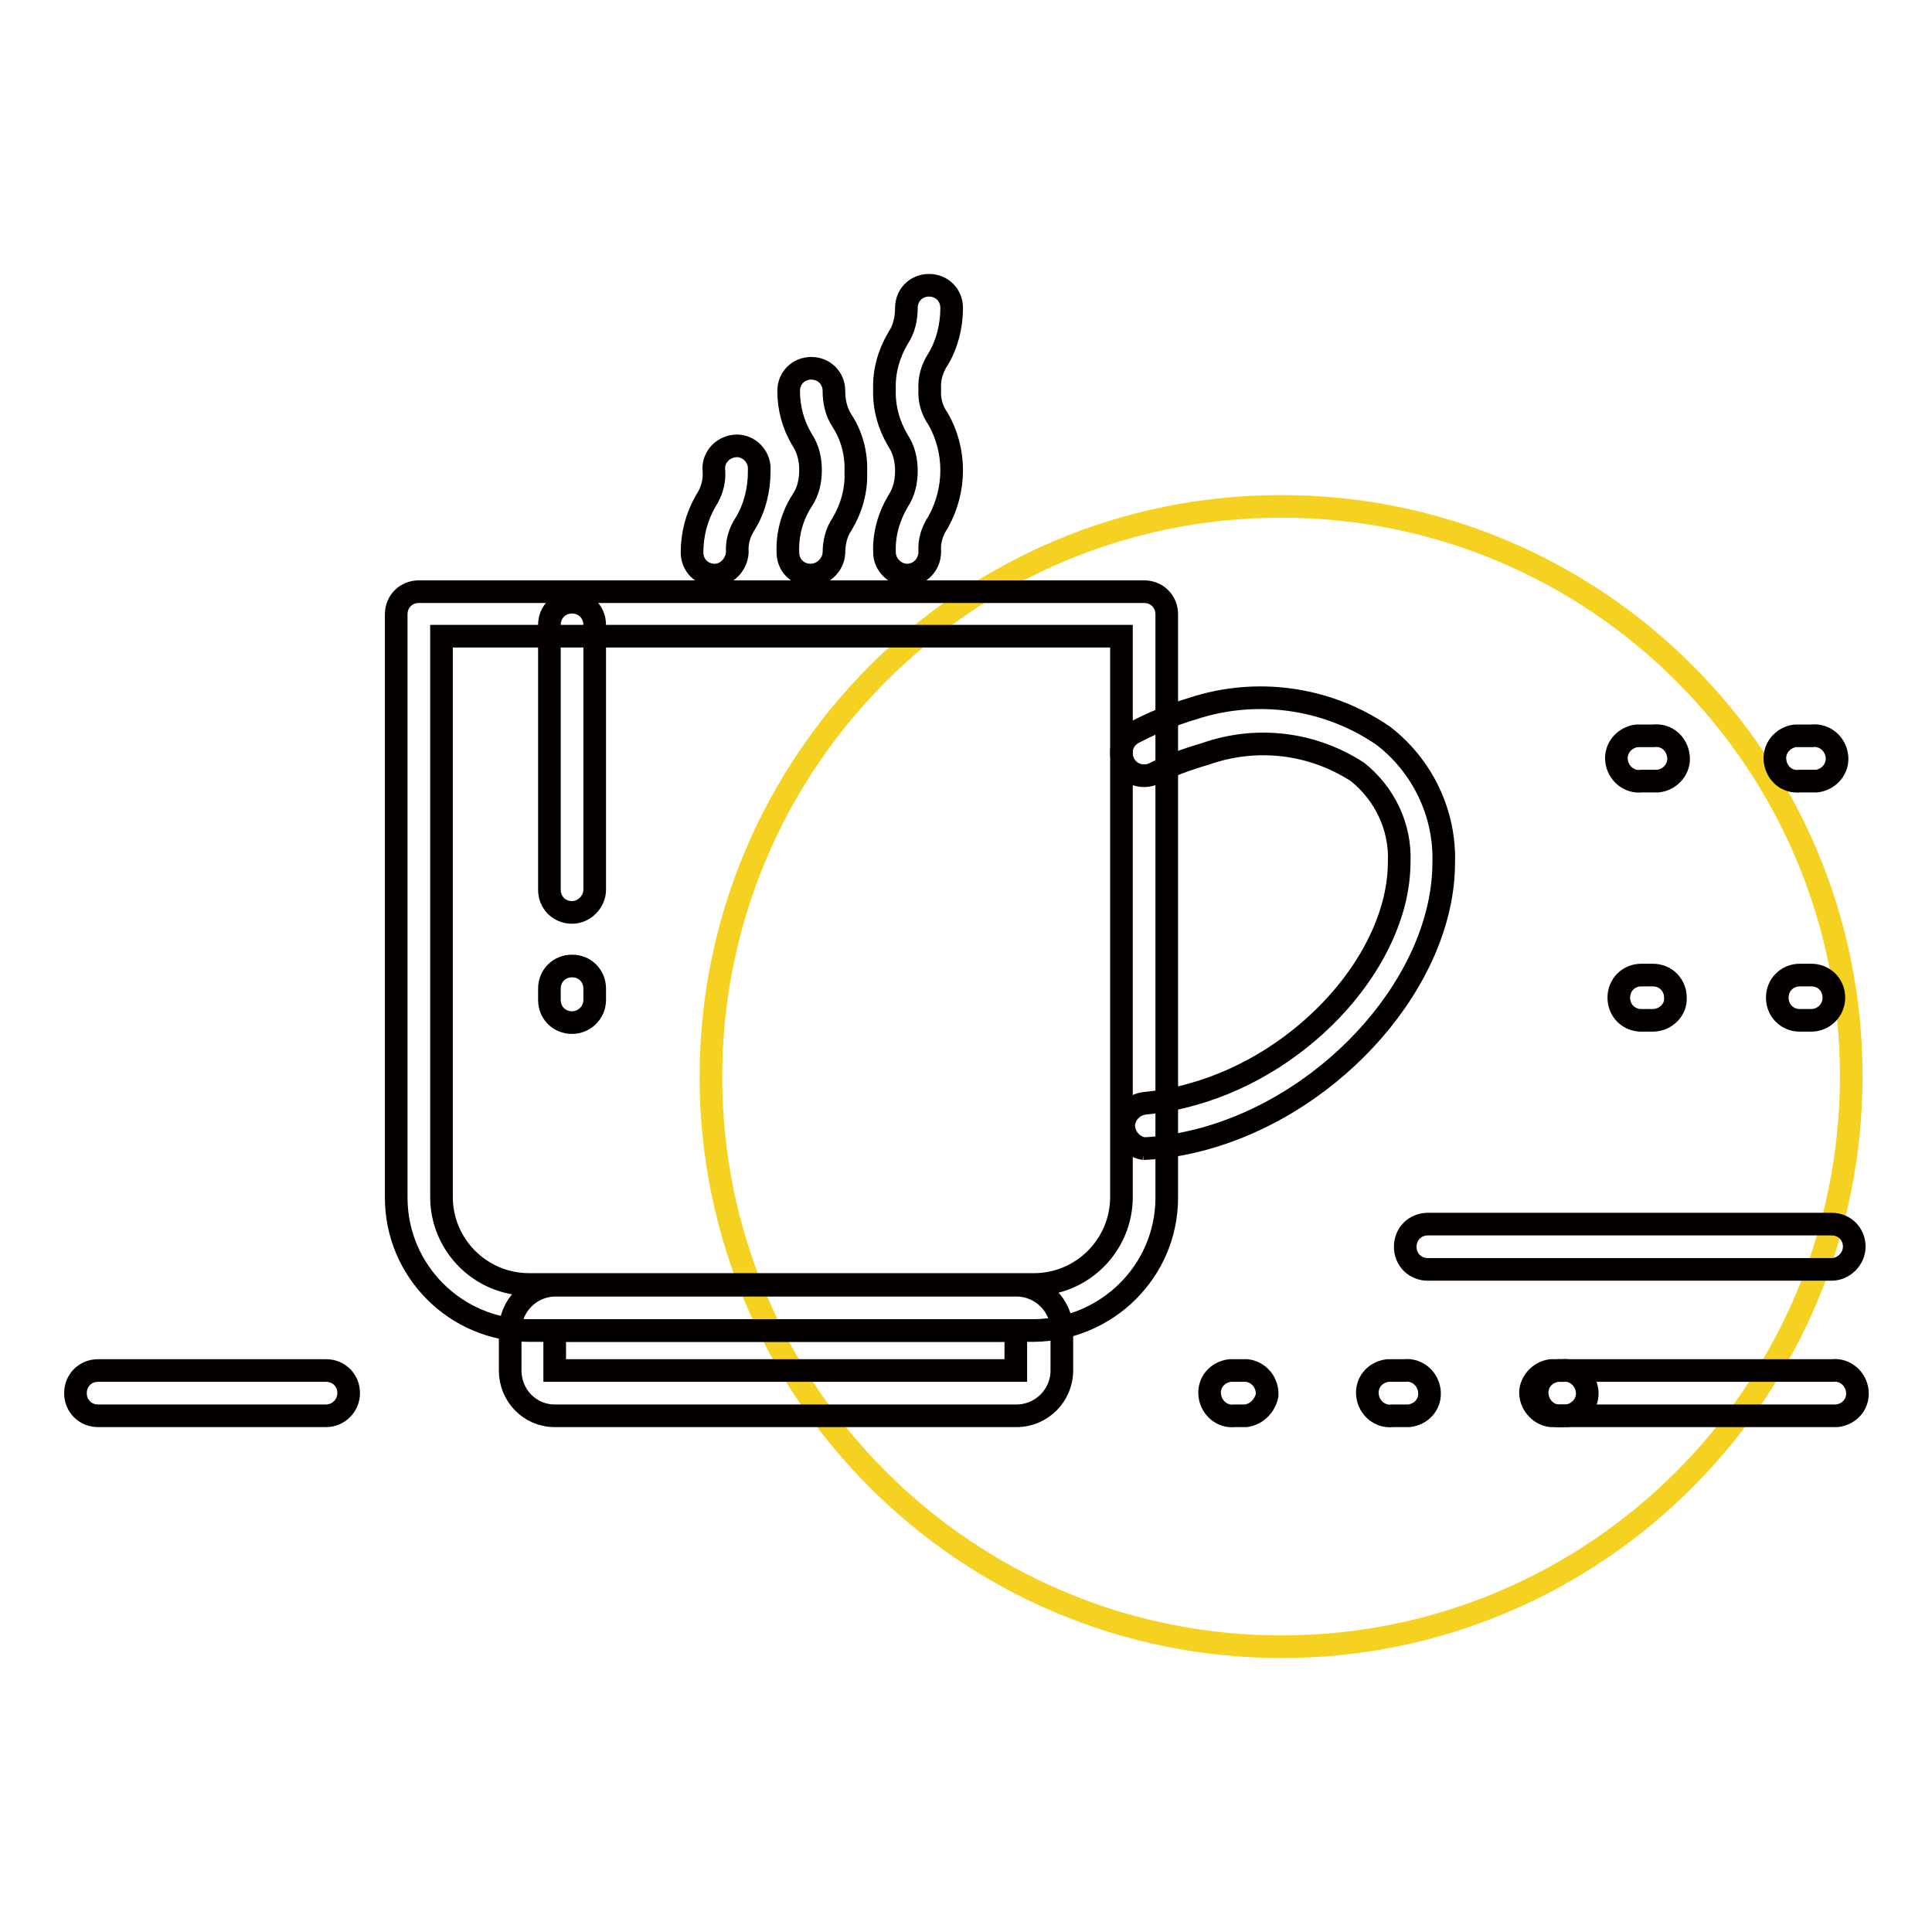
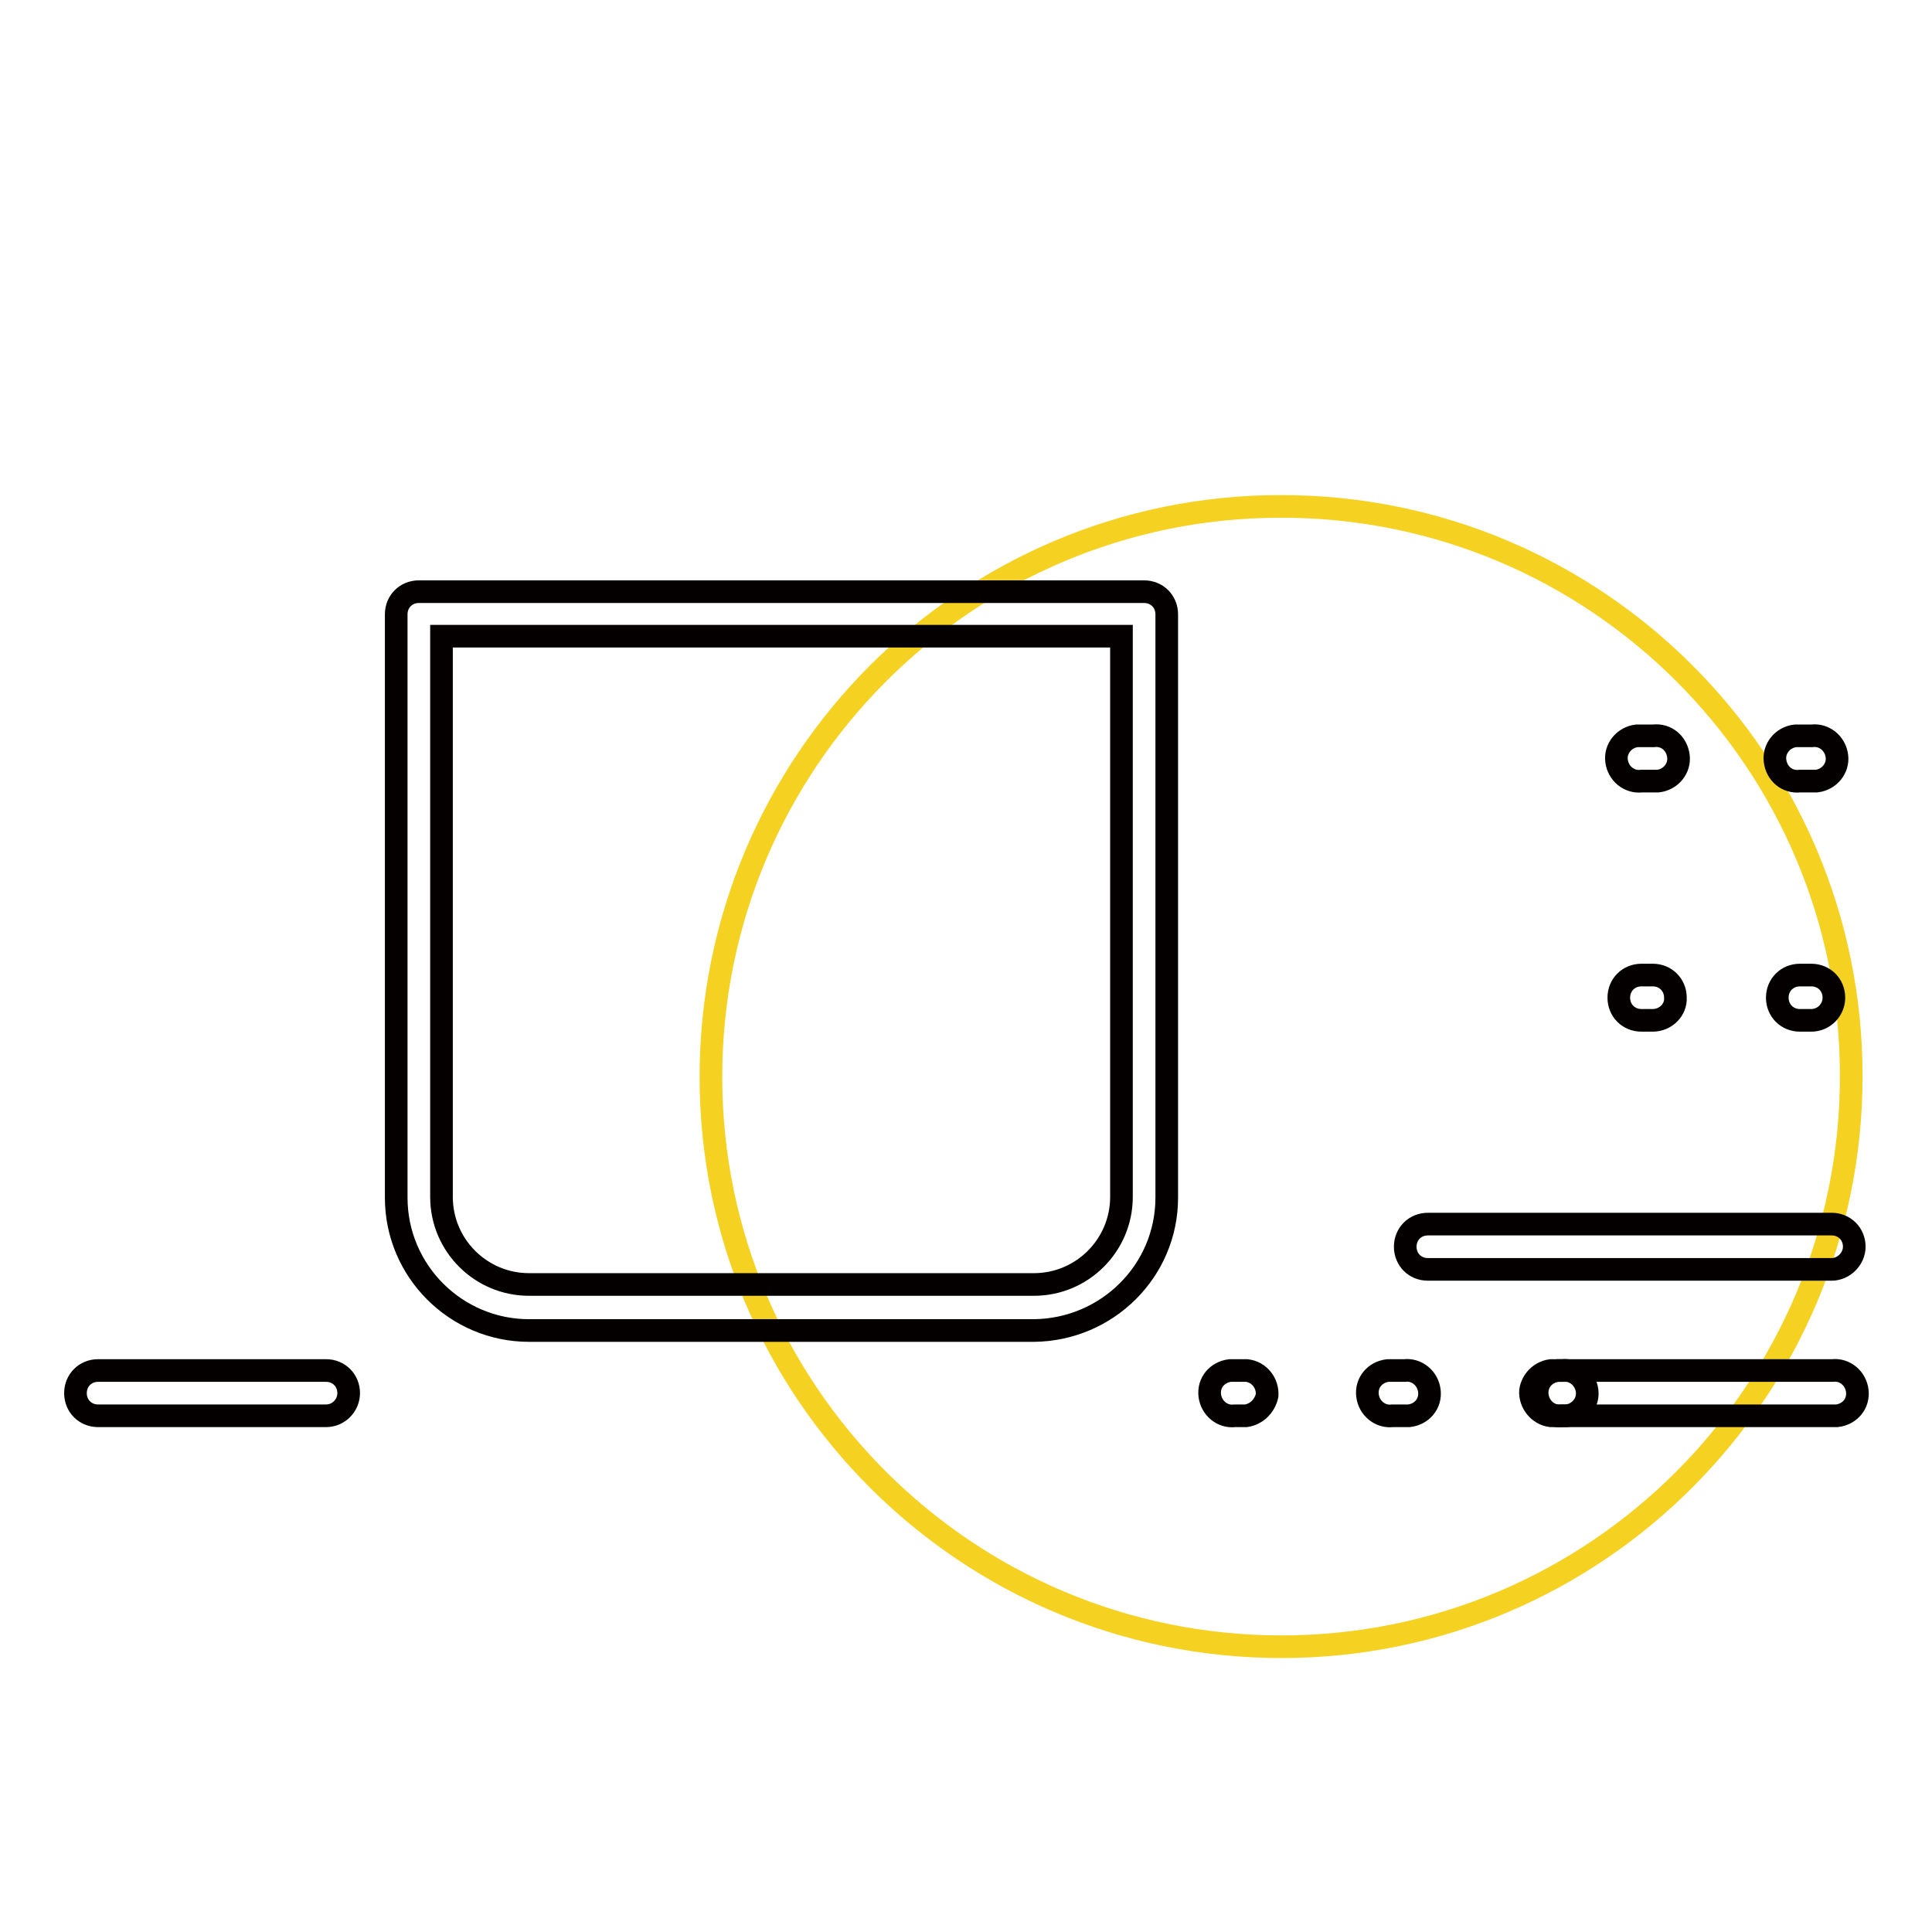
<svg xmlns="http://www.w3.org/2000/svg" version="1.1" x="0px" y="0px" viewBox="0 0 256 256" enable-background="new 0 0 256 256" xml:space="preserve">
  <g>
    <path stroke-width="3" fill-opacity="0" stroke="#f5d121" d="M245.3,142.6c0,41.7-33.8,75.6-75.5,75.6c-41.7,0-75.6-33.8-75.6-75.5c0-41.7,33.8-75.6,75.5-75.6 c0,0,0,0,0.1,0C211.5,67.1,245.3,100.9,245.3,142.6L245.3,142.6z" />
-     <path stroke-width="3" fill-opacity="0" stroke="#040000" d="M75.8,135.5c-1.7,0-3-1.3-3-3l0,0V131c0-1.7,1.3-3,3-3c1.7,0,3,1.3,3,3c0,0,0,0,0,0v1.5 C78.8,134.2,77.4,135.5,75.8,135.5L75.8,135.5z M75.8,120.9c-1.7,0-3-1.3-3-3l0,0V82.8c0-1.7,1.3-3,3-3c1.7,0,3,1.3,3,3 c0,0,0,0,0,0v35.1C78.8,119.5,77.4,120.9,75.8,120.9L75.8,120.9z M120.2,76.2c-1.6,0-3-1.4-3-3c-0.1-2.4,0.6-4.8,1.8-6.8 c0.8-1.2,1.1-2.6,1.1-4c0-1.4-0.3-2.8-1.1-4c-1.2-2-1.9-4.4-1.8-6.8c-0.1-2.4,0.6-4.8,1.8-6.8c0.8-1.2,1.1-2.6,1.1-4 c0-1.7,1.3-3,3-3c1.7,0,3,1.3,3,3c0,2.4-0.6,4.8-1.8,6.8c-0.8,1.2-1.2,2.6-1.1,4c-0.1,1.4,0.3,2.8,1.1,3.9c2.4,4.2,2.4,9.4,0,13.7 c-0.8,1.2-1.2,2.5-1.1,3.9C123.2,74.8,121.9,76.2,120.2,76.2z M107.4,76.2c-1.7,0-3-1.3-3-3c-0.1-2.5,0.6-4.9,1.9-6.9 c0.8-1.2,1.1-2.6,1.1-4c0-1.4-0.3-2.8-1.1-4c-1.2-2-1.8-4.2-1.8-6.5c0-1.7,1.3-3,3-3c1.7,0,3,1.3,3,3c0,1.4,0.3,2.8,1.1,4 c1.3,2,1.9,4.4,1.8,6.8c0.1,2.4-0.6,4.8-1.8,6.8c-0.8,1.2-1.1,2.5-1.1,3.9C110.4,74.9,109,76.2,107.4,76.2z M94.7,76.2 c-1.7,0-3-1.3-3-3c0-2.4,0.6-4.7,1.8-6.8c0.8-1.2,1.2-2.6,1.1-4c-0.2-1.6,1-3.1,2.7-3.3c1.6-0.2,3.1,1,3.3,2.7c0,0.2,0,0.4,0,0.7 c0,2.4-0.6,4.8-1.8,6.8c-0.8,1.2-1.2,2.5-1.1,3.9C97.6,74.8,96.3,76.2,94.7,76.2z M151.6,152.2c-1.6-0.2-2.8-1.7-2.7-3.3 c0.2-1.4,1.3-2.5,2.7-2.7c2.2-0.2,4.3-0.6,6.4-1.2c15.1-4.2,27.4-18.1,27.4-30.8c0.2-4.6-1.9-9-5.5-11.9c-6-3.9-13.4-4.8-20.2-2.4 c-2.4,0.7-4.6,1.5-6.8,2.6c-1.5,0.7-3.3,0.1-4-1.4c-0.7-1.5-0.2-3.2,1.3-4c0,0,0,0,0,0c2.5-1.3,5.1-2.4,7.8-3.2 c8.5-2.8,17.9-1.5,25.3,3.6c5.2,4,8.2,10.3,8,16.8c0,15.3-14.3,31.8-31.8,36.6c-2.6,0.7-5.3,1.2-8,1.3V152.2z M134.7,187.6H73.5 c-3.3,0-5.9-2.7-5.9-6v-5.3c0-3.3,2.7-6,6-6h61.1c3.3,0,6,2.7,6,6c0,0,0,0,0,0v5.3C140.7,184.9,138,187.6,134.7,187.6 C134.7,187.6,134.7,187.6,134.7,187.6L134.7,187.6z M73.5,176.3v5.3h61.1v-5.3H73.5z" />
    <path stroke-width="3" fill-opacity="0" stroke="#040000" d="M137,176.3H70.1c-9.7,0-17.6-7.9-17.6-17.6V81.4c0-1.7,1.3-3,3-3h96.1c1.7,0,3,1.3,3,3l0,0v77.3 C154.6,168.4,146.7,176.2,137,176.3L137,176.3z M58.5,84.3v74.3c0,6.4,5.2,11.6,11.6,11.6l0,0H137c6.4,0,11.6-5.2,11.6-11.6l0,0 V84.3H58.5z M240,135.2h-1.5c-1.7,0-3-1.3-3-3c0-1.7,1.3-3,3-3c0,0,0,0,0,0h1.5c1.7,0,3,1.3,3,3C243,133.8,241.7,135.2,240,135.2z  M219,135.2h-1.5c-1.7,0-3-1.3-3-3c0-1.7,1.3-3,3-3c0,0,0,0,0,0h1.5c1.7,0,3,1.3,3,3C222.1,133.8,220.7,135.2,219,135.2 C219,135.2,219,135.2,219,135.2z M240,103.5h-1.5c-1.7,0.2-3.1-1-3.3-2.7c-0.2-1.6,1-3.1,2.7-3.3c0.2,0,0.4,0,0.7,0h1.5 c1.6-0.2,3.1,1,3.3,2.7c0.2,1.6-1,3.1-2.7,3.3C240.5,103.5,240.2,103.5,240,103.5z M219,103.5h-1.5c-1.6,0.2-3.1-1-3.3-2.7 c-0.2-1.6,1-3.1,2.7-3.3c0.2,0,0.4,0,0.7,0h1.5c1.7-0.2,3.1,1,3.3,2.7c0.2,1.6-1,3.1-2.7,3.3C219.5,103.5,219.3,103.5,219,103.5z  M242.7,168.2h-53.5c-1.7,0-3-1.3-3-3c0-1.7,1.3-3,3-3c0,0,0,0,0,0h53.5c1.7,0,3,1.3,3,3C245.7,166.8,244.3,168.2,242.7,168.2 C242.7,168.2,242.7,168.2,242.7,168.2z M43.2,187.6H13c-1.7,0-3-1.3-3-3c0-1.7,1.3-3,3-3h30.2c1.7,0,3,1.3,3,3 C46.2,186.2,44.9,187.6,43.2,187.6z M207,187.6h-1.5c-1.6-0.2-2.8-1.7-2.7-3.3c0.2-1.4,1.3-2.5,2.7-2.7h1.5c1.6-0.2,3.1,1,3.3,2.7 c0.2,1.6-1,3.1-2.7,3.3C207.4,187.6,207.2,187.6,207,187.6z M186,187.6h-1.5c-1.6,0.2-3.1-1-3.3-2.7s1-3.1,2.7-3.3 c0.2,0,0.4,0,0.7,0h1.5c1.6-0.2,3.1,1,3.3,2.7s-1,3.1-2.7,3.3C186.4,187.6,186.2,187.6,186,187.6z M165.1,187.6h-1.5 c-1.6,0.2-3.1-1-3.3-2.7s1-3.1,2.7-3.3c0.2,0,0.4,0,0.7,0h1.5c1.7,0.2,2.8,1.7,2.7,3.3C167.6,186.3,166.5,187.4,165.1,187.6z" />
    <path stroke-width="3" fill-opacity="0" stroke="#040000" d="M242.7,187.6H207c-1.6,0.2-3.1-1-3.3-2.7s1-3.1,2.7-3.3c0.2,0,0.4,0,0.7,0h35.7c1.6-0.2,3.1,1,3.3,2.7 s-1,3.1-2.7,3.3C243.1,187.6,242.9,187.6,242.7,187.6z" />
  </g>
</svg>